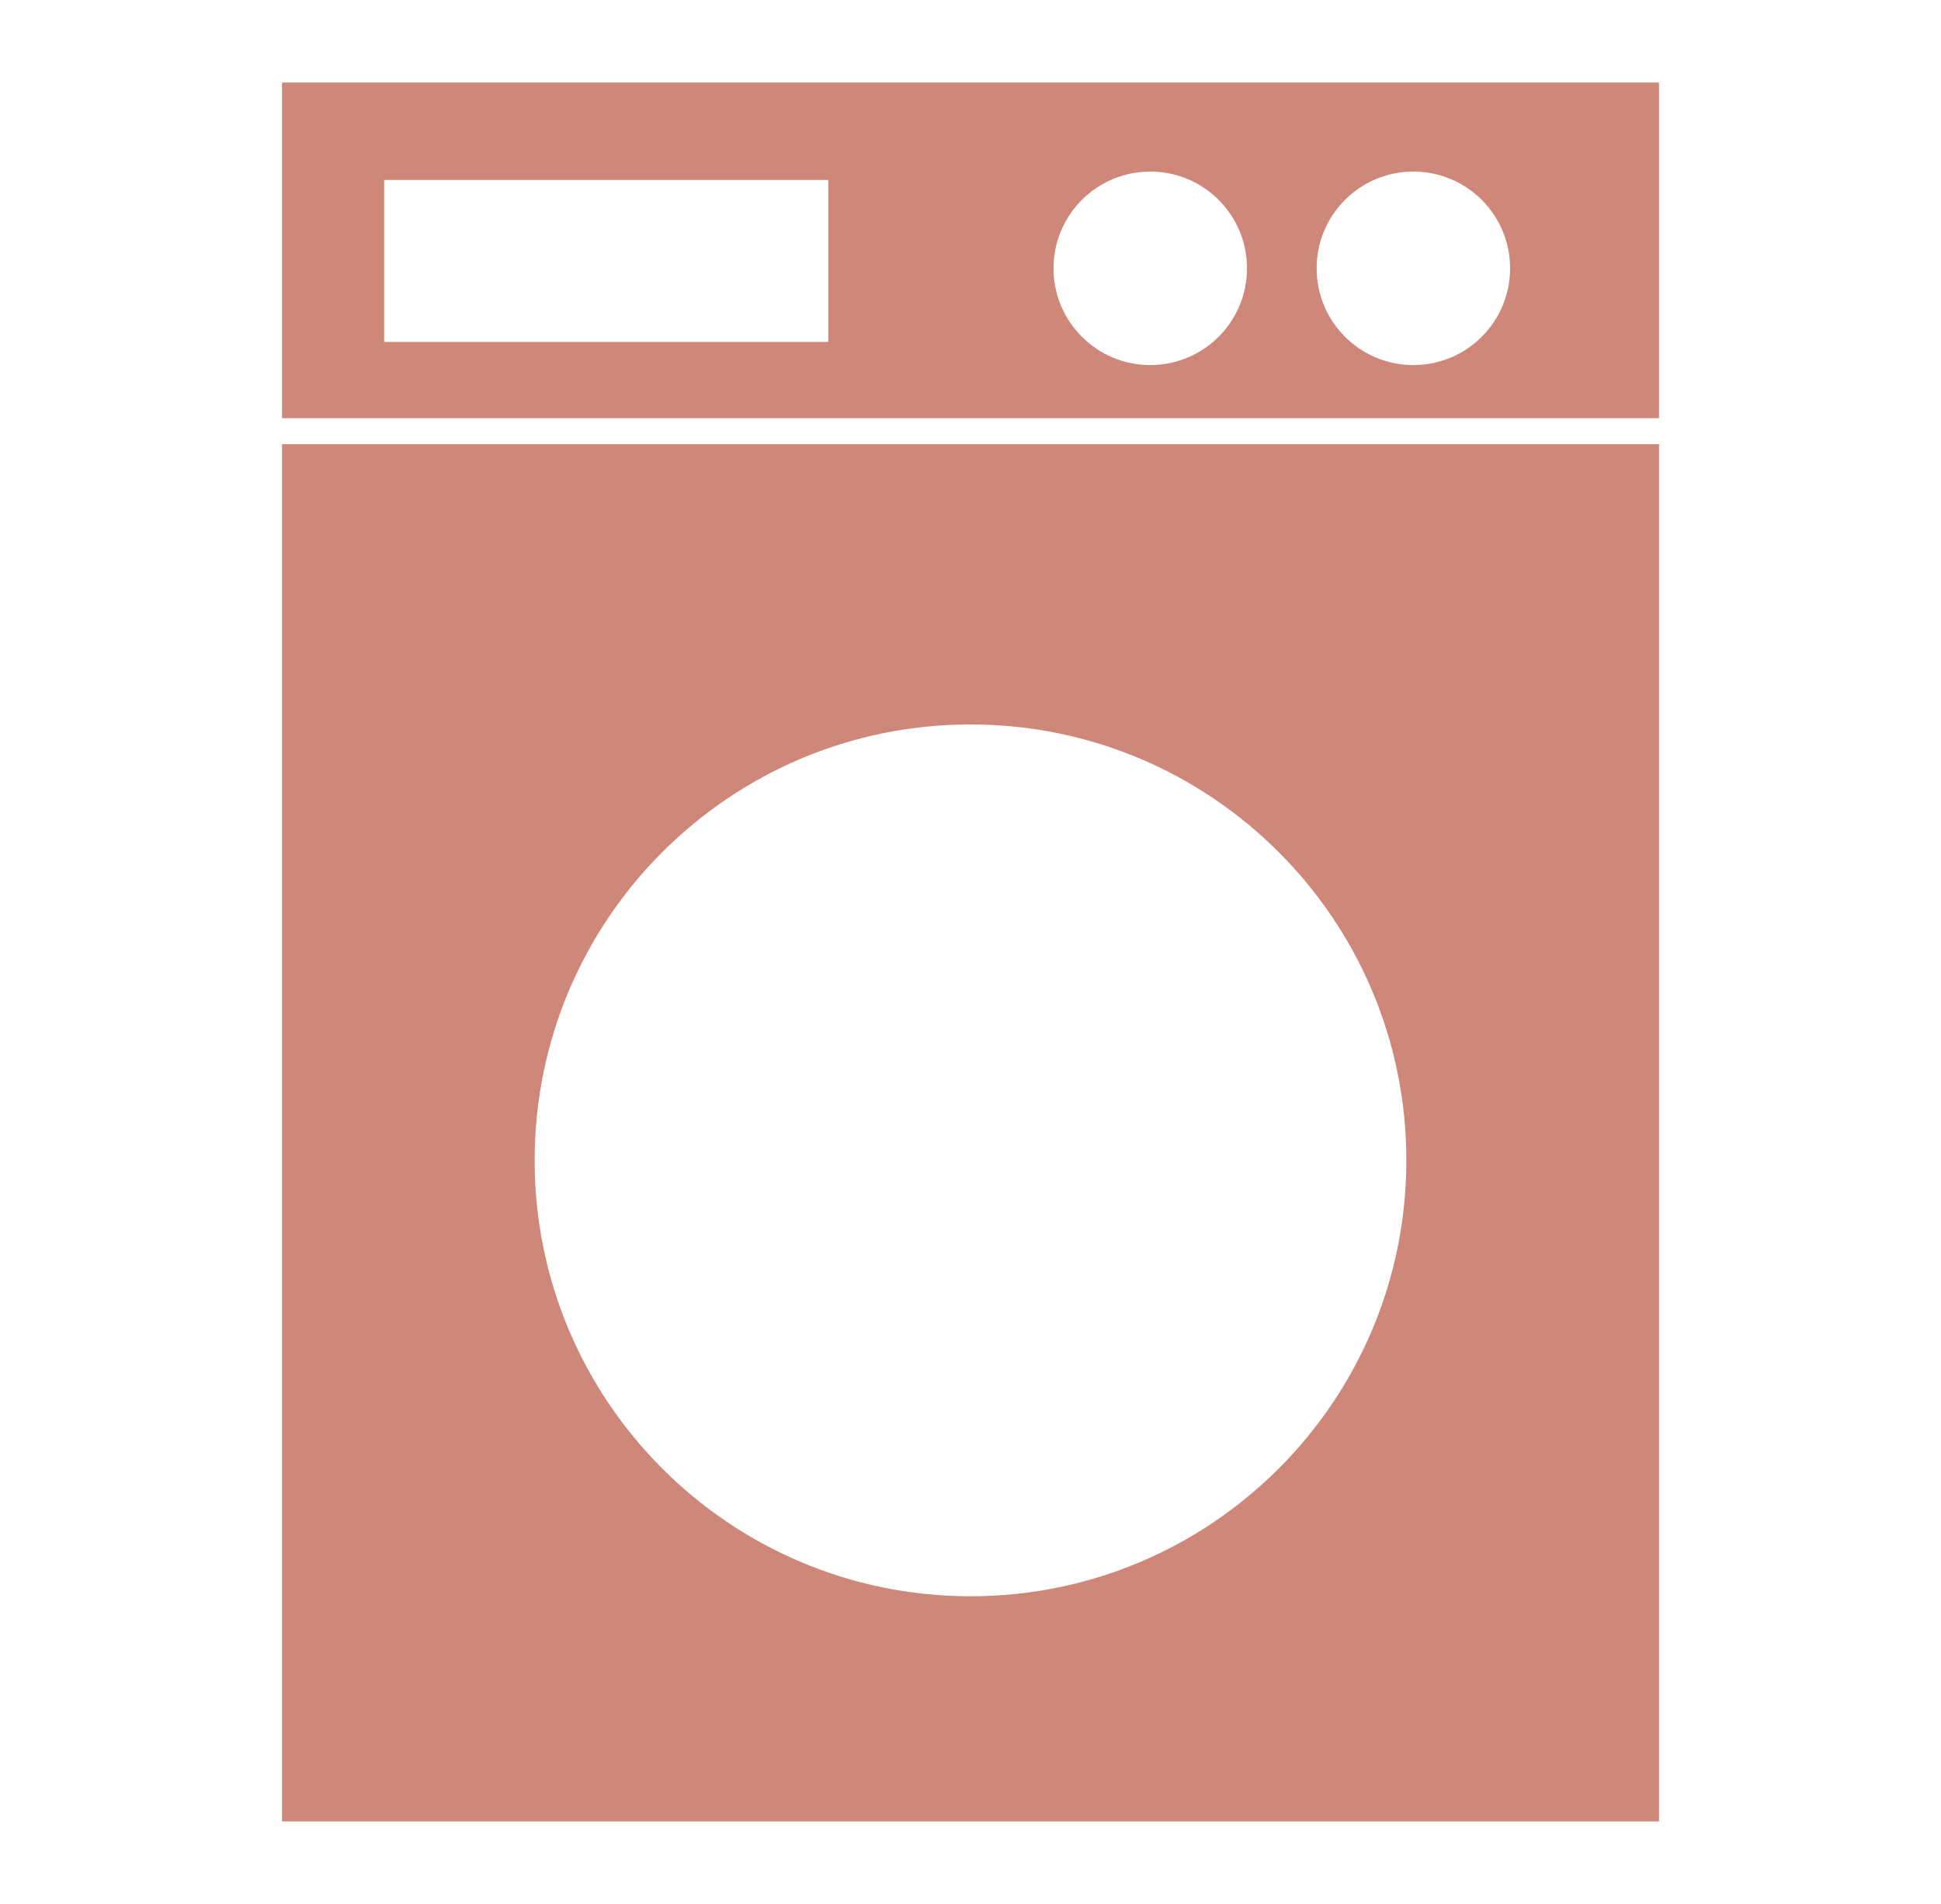
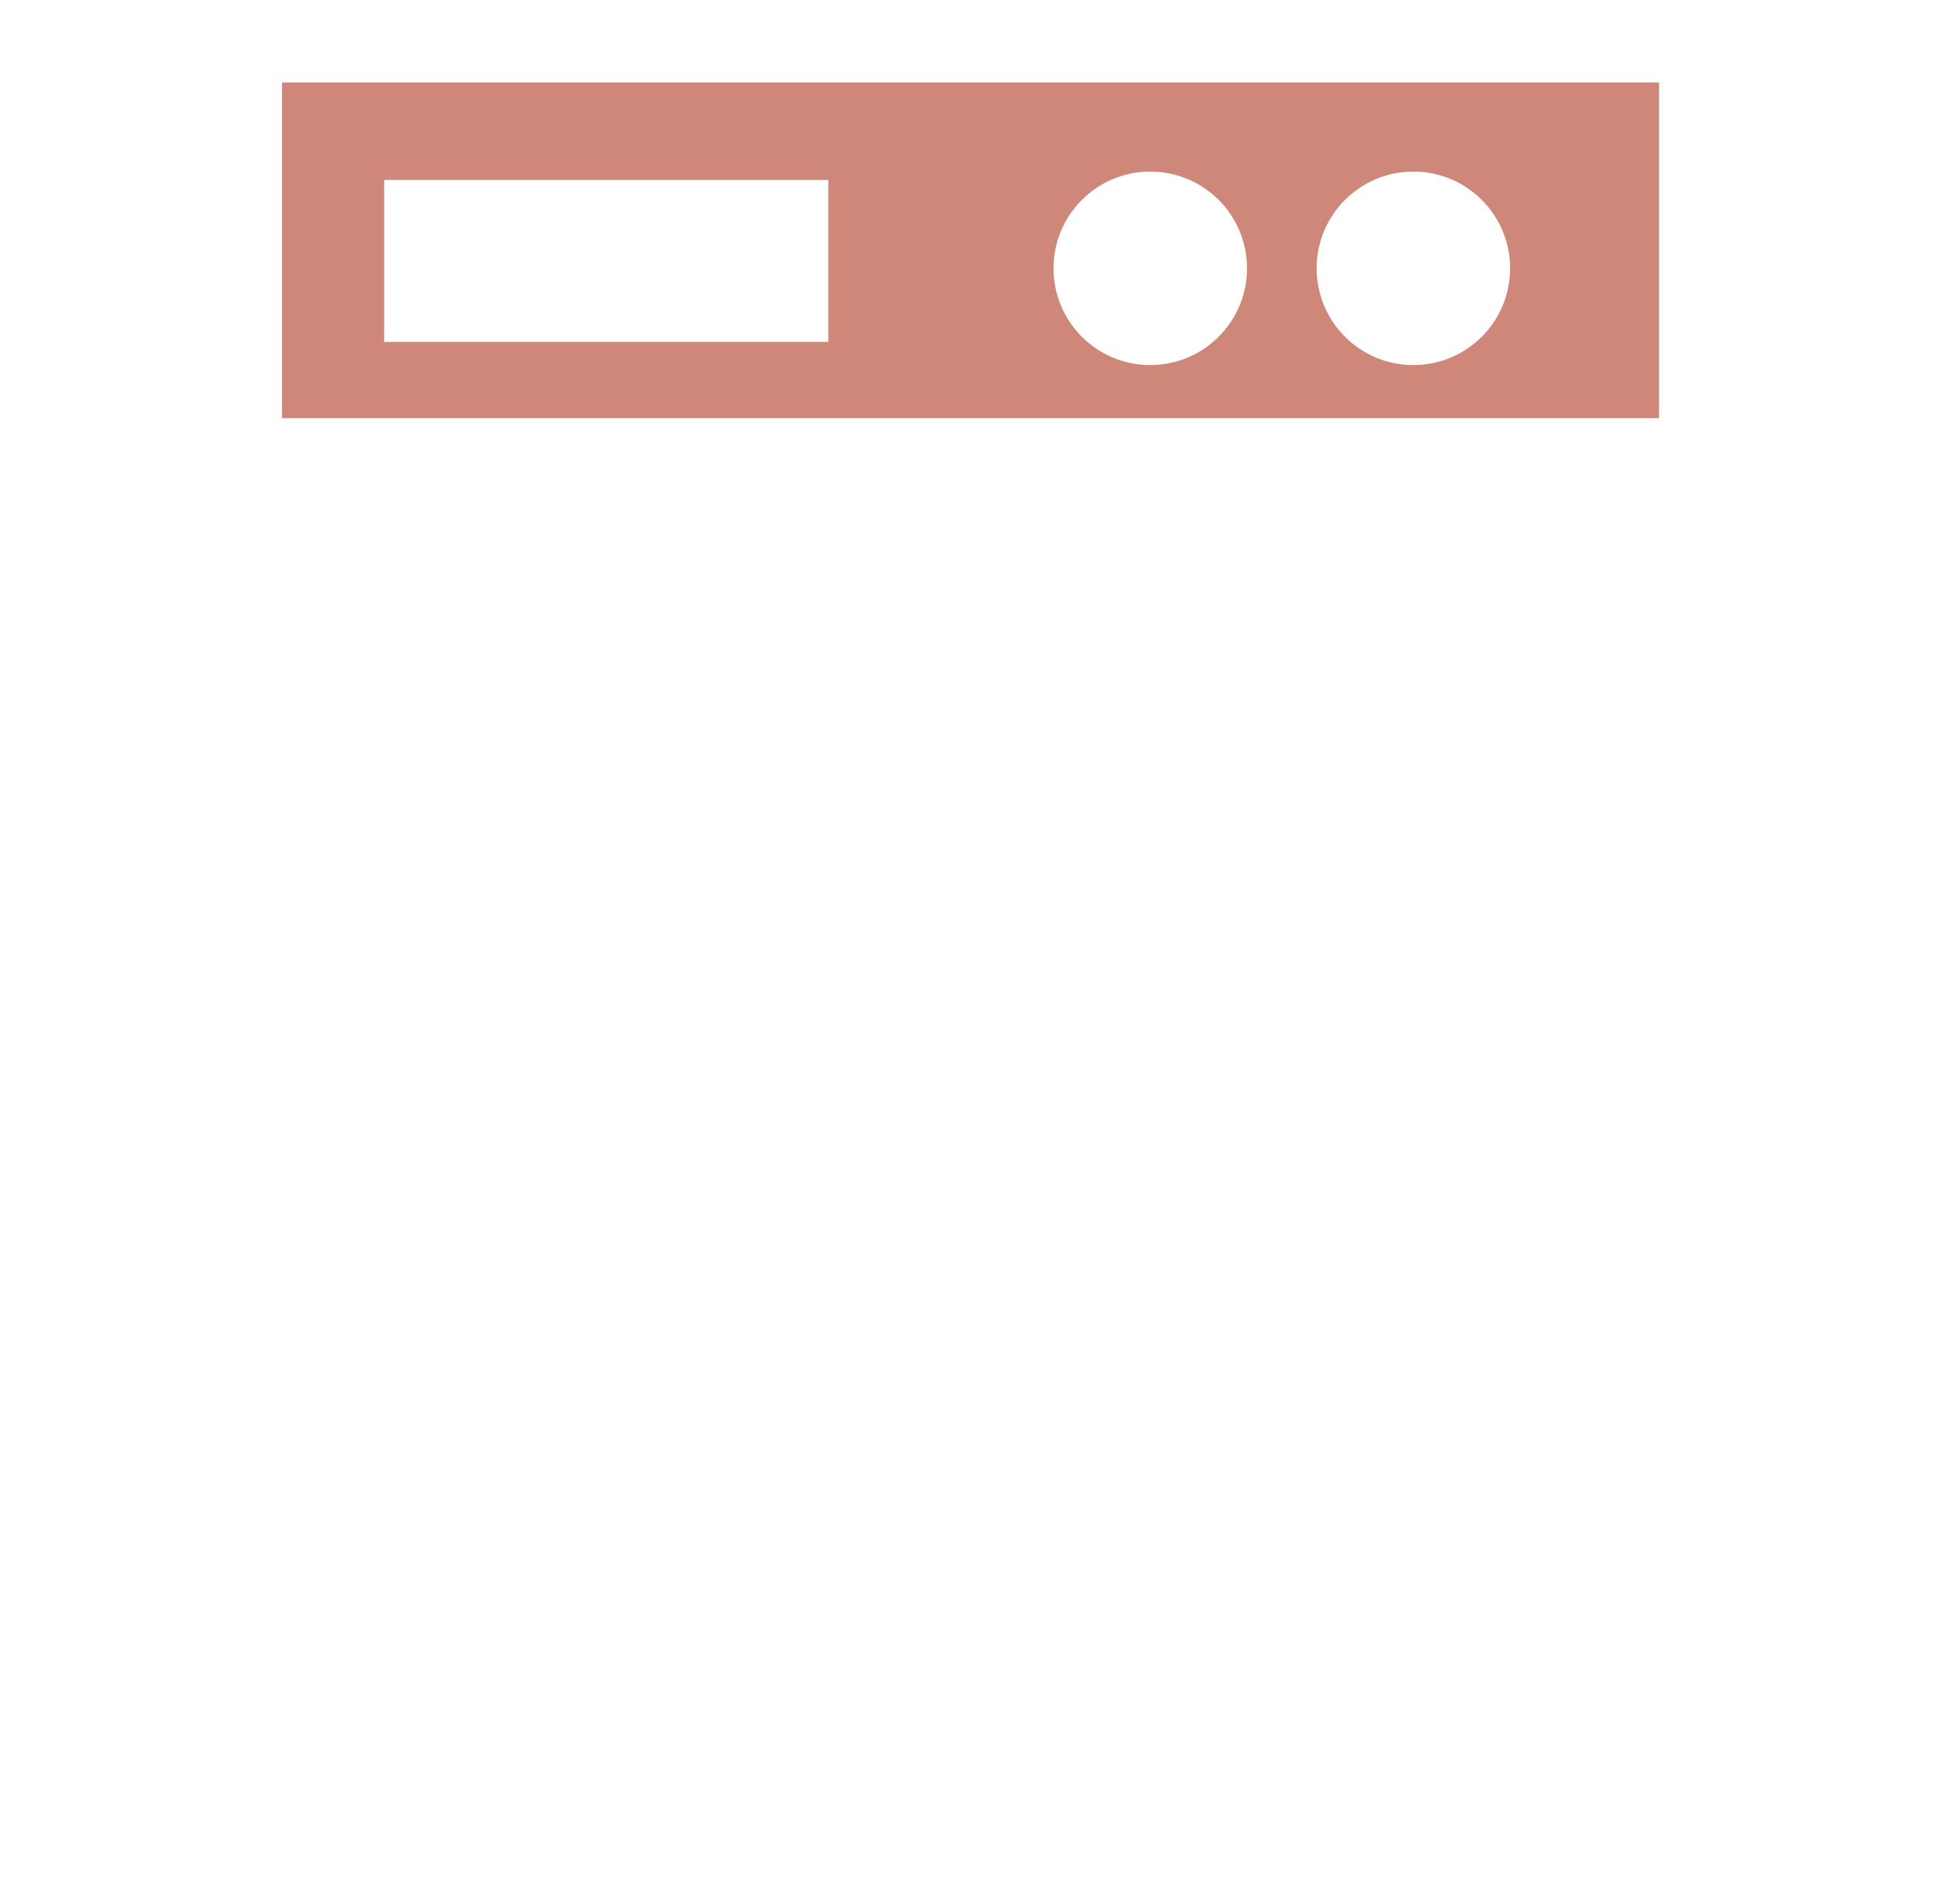
<svg xmlns="http://www.w3.org/2000/svg" version="1.1" id="Capa_1" x="0px" y="0px" width="104px" height="102px" viewBox="0 0 104 102" xml:space="preserve">
  <g>
-     <path fill="#CE8778" d="M15.109,97.58h73.782V23.798H15.109V97.58z M52,38.811c12.898,0,23.353,10.455,23.353,23.353   c0,12.897-10.455,23.353-23.353,23.353S28.647,75.06,28.647,62.164C28.647,49.266,39.102,38.811,52,38.811" />
    <path fill="#CE8778" d="M15.109,22.402h73.782V4.42H15.109V22.402z M44.378,18.317H20.582V9.639h23.797V18.317z M61.631,19.558   c-2.862,0-5.183-2.32-5.183-5.183c0-2.863,2.321-5.183,5.183-5.183c2.863,0,5.184,2.32,5.184,5.183   C66.815,17.238,64.493,19.558,61.631,19.558 M75.729,19.558c-2.863,0-5.183-2.32-5.183-5.183c0-2.863,2.32-5.183,5.183-5.183   c2.863,0,5.183,2.32,5.183,5.183C80.912,17.238,78.592,19.558,75.729,19.558" />
  </g>
</svg>